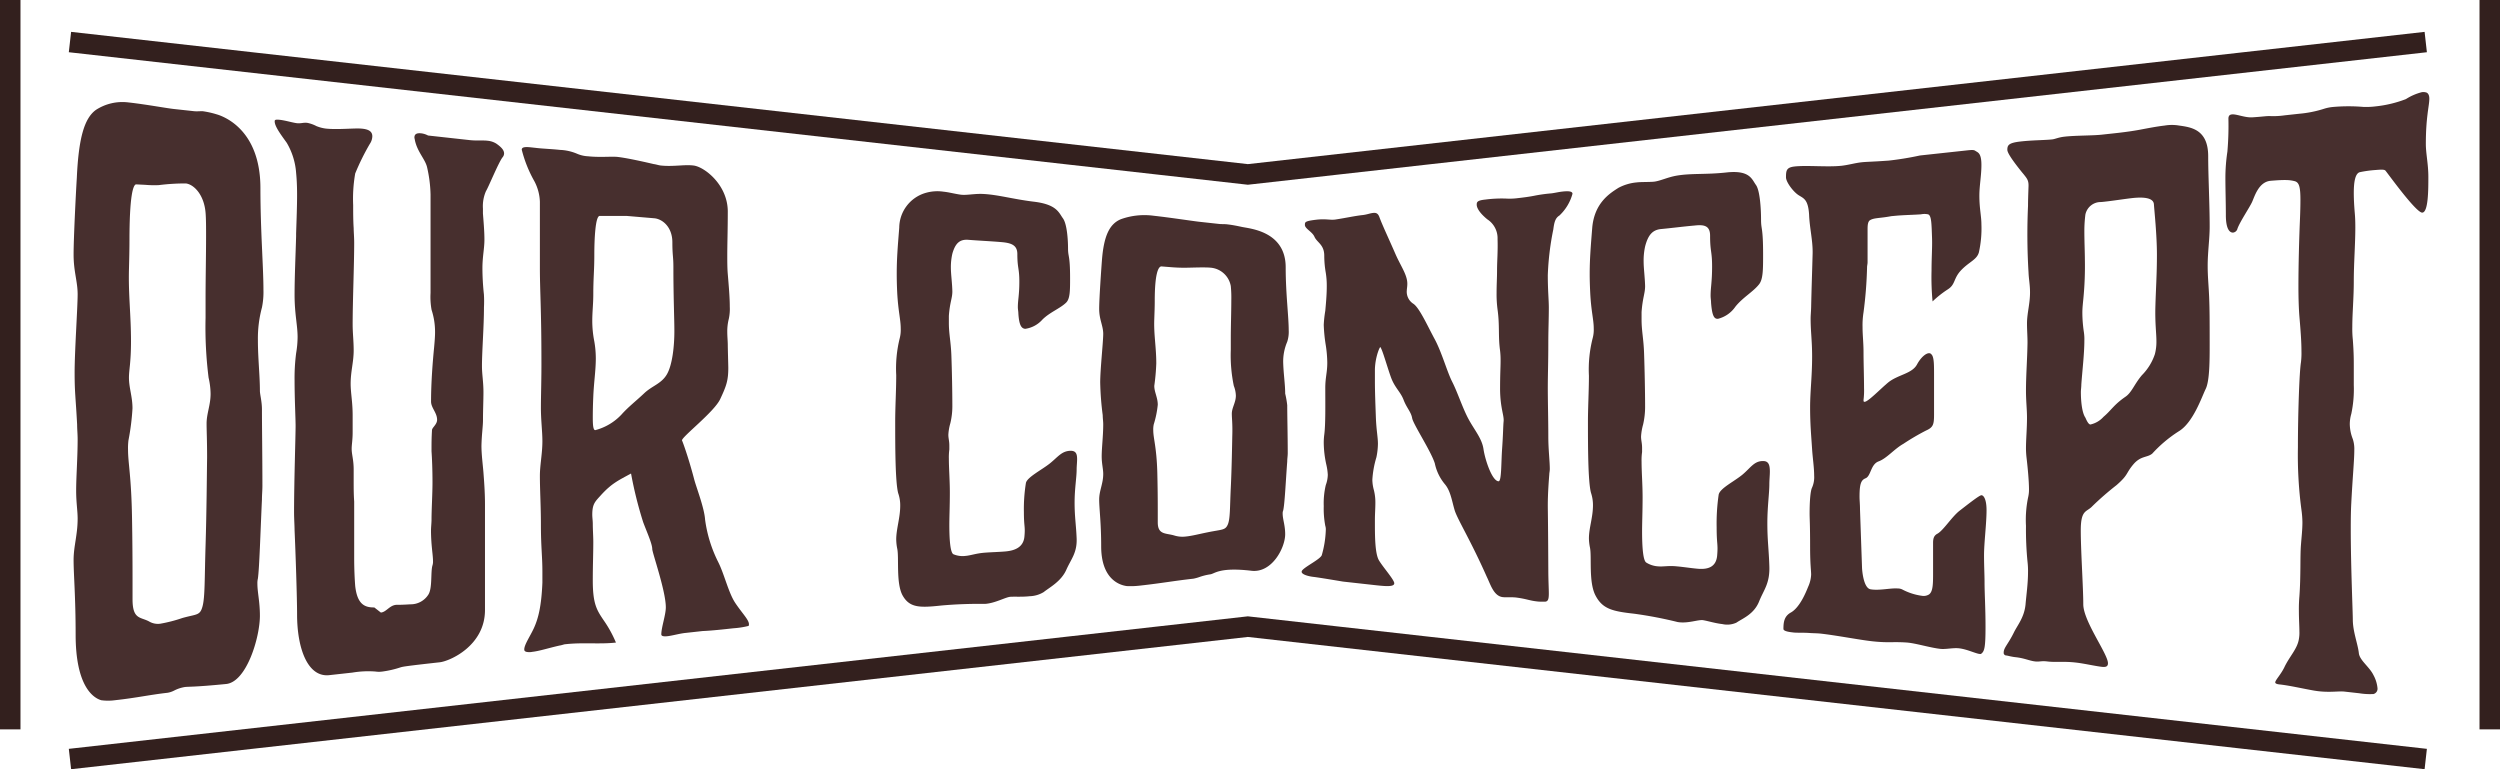
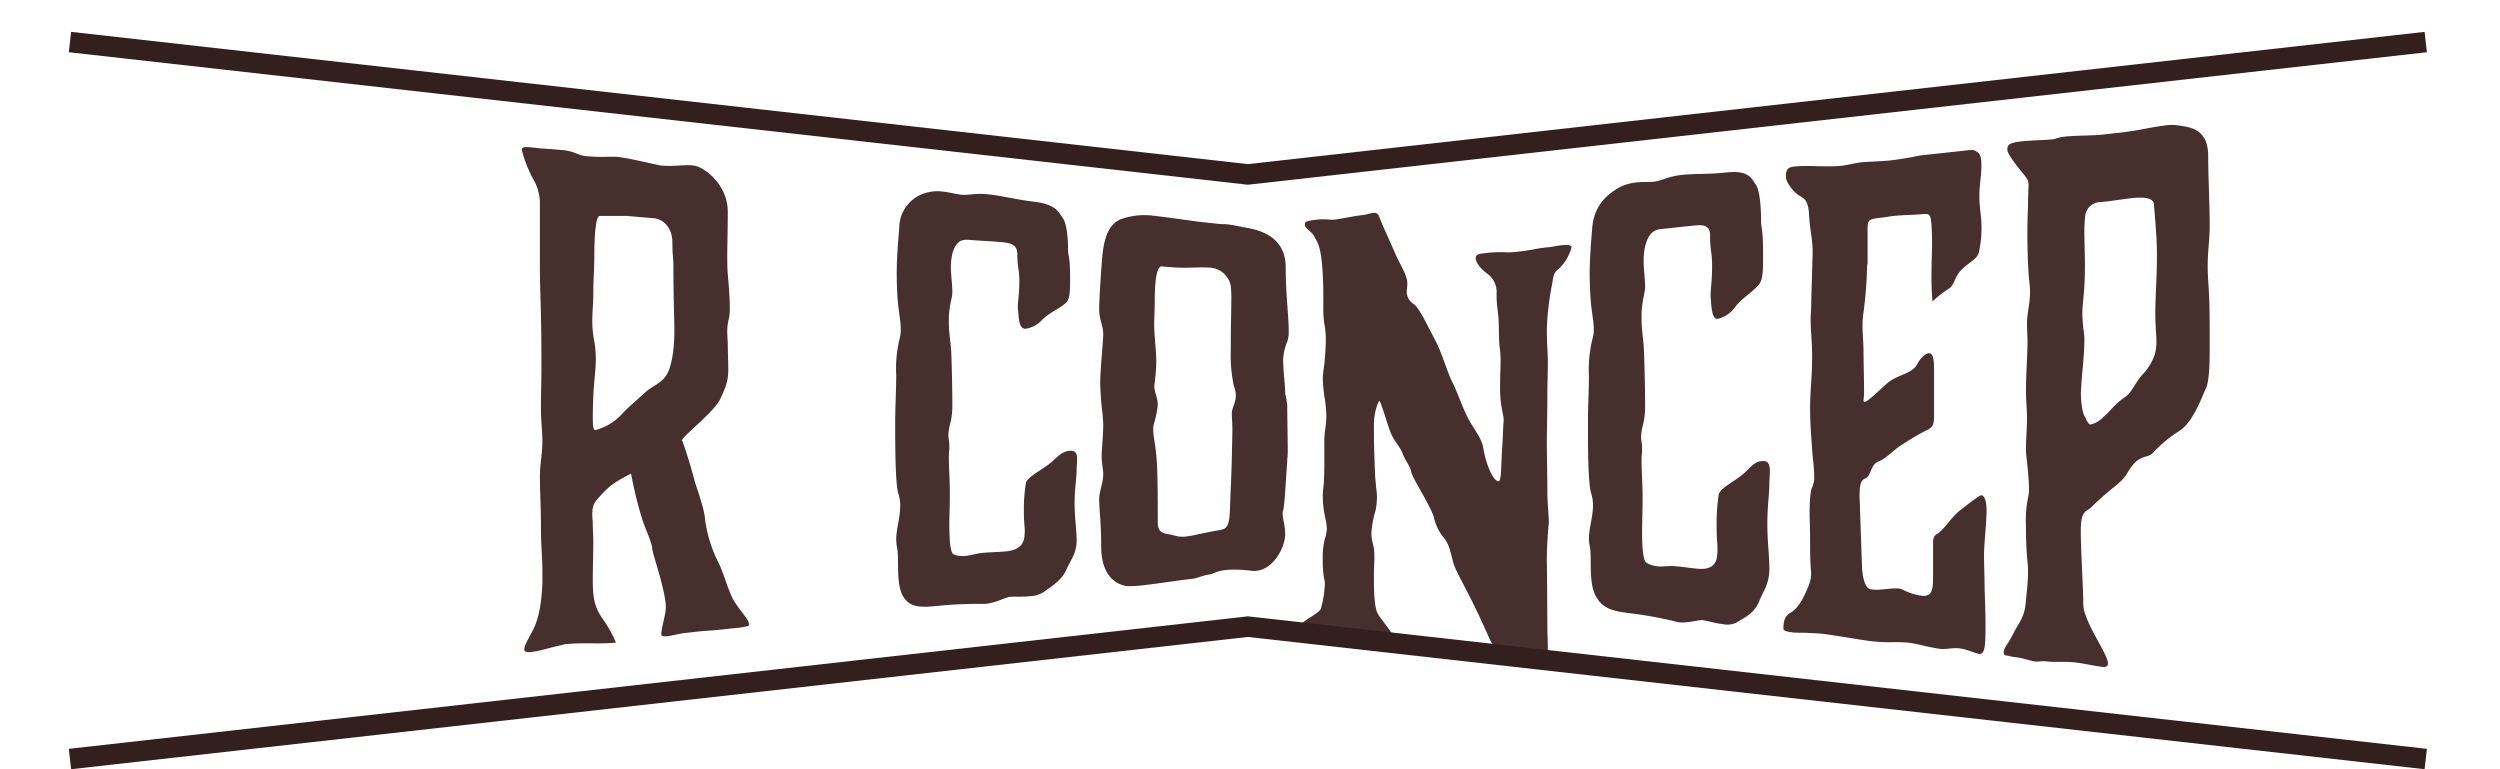
<svg xmlns="http://www.w3.org/2000/svg" width="488.16" height="150.2" viewBox="0 0 488.16 150.2">
  <defs>
    <style>.cls-1{fill:#472f2e;}.cls-2{fill:none;stroke:#33201e;stroke-miterlimit:10;stroke-width:4px;}</style>
  </defs>
  <title>top_item02</title>
  <g id="レイヤー_2" data-name="レイヤー 2">
    <g id="コンテンツ">
-       <path class="cls-1" d="M15,34.73c.35-7.79,1.47-11.64,3.73-13.27A9.47,9.47,0,0,1,25.08,20c3.35.37,7.38,1.12,8.85,1.28l3.94.43c.49.06,1.08,0,1.67,0a17.57,17.57,0,0,1,2.75.61c1.57.45,8.56,3.13,8.56,14.42,0,8.2.59,15.41.59,19.8a15.15,15.15,0,0,1-.29,3.5,23.19,23.19,0,0,0-.79,6.43c0,3.47.39,6.9.39,9.83,0,.73.4,2.05.4,3.66,0,3.37.09,9.52.09,14.93,0,.88-.09,1.76-.09,2.64-.3,6.46-.5,13.36-.79,15.43a3.74,3.74,0,0,0-.1,1c0,1.76.49,3.48.49,6.26,0,4.25-2.6,12.94-6.59,13.34-6.31.62-7.18.49-8.06.59a7,7,0,0,0-2.07.68,4.43,4.43,0,0,1-1.28.44c-3.63.41-6.09,1-10.32,1.46a9.92,9.92,0,0,1-2.66,0c-1.57-.45-5-2.74-5-12.8,0-7.38-.4-11.76-.4-14.59,0-2.67.79-4.91.79-8.06,0-1.56-.29-3.12-.29-5.48,0-2.67.29-6.45.29-10.06,0-1-.1-1.89-.1-2.83-.29-5.49-.49-6.13-.49-10.21s.59-12.72.59-15.23-.79-4.44-.79-7.74S14.85,37.07,15,34.73ZM25.18,52.66c-.12,5,.4,8.8.4,14,0,4.16-.4,5.54-.4,7.08,0,2,.69,3.7.69,6A46.76,46.76,0,0,1,25.08,86,12.67,12.67,0,0,0,25,87.8c0,2.62.65,5.26.78,13.38.08,4.59.1,8.61.1,11.84v4c0,4,1.57,3.41,3.25,4.34a3.38,3.38,0,0,0,2.16.43,28.39,28.39,0,0,0,4.33-1.12c2.82-.79,3.44-.44,3.93-2.28s.39-5.42.59-11.87.25-13.67.3-17.22c0-3.39-.1-5.08-.1-6.58,0-2,.78-3.59.78-5.84a14.55,14.55,0,0,0-.39-3.13,79,79,0,0,1-.59-11.69V58.17c0-3.74.1-8.37.1-12,0-1.79,0-3.44-.1-4.64-.29-3.46-2.23-5.5-3.84-5.71a40.79,40.79,0,0,0-5.31.33,21.05,21.05,0,0,1-2.65-.06L26.56,36c-.59.1-1.28,2.36-1.28,11C25.28,48.82,25.23,50.71,25.18,52.66Z" />
-       <path class="cls-1" d="M54.67,23.4c1.08.12,2.56.58,3.34.66s1.19-.16,2-.07a6.46,6.46,0,0,1,1.77.63,7.25,7.25,0,0,0,1.87.49c2.26.24,5.51-.11,6.89,0s2.16.52,2.16,1.5a2.76,2.76,0,0,1-.49,1.49,46.47,46.47,0,0,0-2.85,5.77,28.56,28.56,0,0,0-.4,6.18c0,1.41,0,3,.1,4.52,0,.68.1,1.7.1,2.83,0,4.38-.3,11.42-.3,15.94,0,1.69.2,3.25.2,5.09,0,2.26-.59,4.09-.59,6.49,0,1.84.39,3.53.39,6.22v3.24c0,1.56-.19,2.41-.19,3.26,0,1.13.39,2.11.39,4.08v2.4c0,1.13,0,2.4.1,3.81v11c0,2.26.1,4.23.2,5.49.39,3.49,1.77,4.22,3.73,4.19l1.28,1c1.08-.1,1.67-1.4,3-1.51.49,0,1.25,0,2.75-.1a4.08,4.08,0,0,0,3.55-1.94c.78-1.3.39-4.41.78-5.67a2.39,2.39,0,0,0,.1-.83c0-1.23-.39-3.12-.39-6,0-.55.08-1.25.1-1.92,0-2.28.19-5.06.19-7.52s-.1-4.78-.19-6c0-1.64,0-2.46.09-4.1,0-.55,1-1.11,1-2.06,0-1.37-1.18-2.32-1.18-3.55,0-3.83.34-8,.59-10.51.11-1.21.19-2.18.19-3a13.82,13.82,0,0,0-.68-4.4,14.08,14.08,0,0,1-.2-3.29V38a25.94,25.94,0,0,0-.69-5.4c-.39-1.55-1.87-2.93-2.36-5.19,0-.13-.1-.42-.1-.56,0-.82.69-.89,1.38-.81a3.76,3.76,0,0,1,1.28.42l8.16.9c1.38.15,2.56,0,3.54.13a3.79,3.79,0,0,1,1.67.58c.89.63,1.48,1.22,1.48,1.89a1.18,1.18,0,0,1-.3.76c-.78,1-2.76,5.85-3.24,6.61a7.35,7.35,0,0,0-.59,3.42v.94c.1,1.34.29,3.36.29,5.1s-.39,3.32-.39,5.59a48.82,48.82,0,0,0,.29,5.1A22.55,22.55,0,0,1,94.5,60c0,3.74-.39,8.55-.39,11.49,0,1.61.29,3.08.29,5.09,0,1.6-.09,3.47-.09,5.48,0,1.2-.25,2.72-.3,5,0,1.7.3,4,.39,5.21s.3,3.73.3,6.14v20.7c0,7-6.89,10-8.85,10.21-6.3.7-7.2.84-7.67,1a19.28,19.28,0,0,1-3.45.8,4.84,4.84,0,0,1-1.47,0,18.79,18.79,0,0,0-4.43.21l-4.52.5c-4.23.48-6.3-5.21-6.3-11.86,0-3.17-.29-12-.49-16.43,0-.87-.1-2.17-.1-3.61,0-5.79.3-14.76.3-16.78,0-1.44-.2-5.35-.2-8.82a37.89,37.89,0,0,1,.3-5.34,19.5,19.5,0,0,0,.29-3.17c0-2.31-.59-4.5-.59-8.26,0-3.46.2-7.79.3-11.4v-.57c.1-2.89.19-5.48.19-7.5s-.09-3.33-.19-4.35A13.41,13.41,0,0,0,56,27.9c-1-1.41-2.36-3.16-2.36-4.18C53.59,23.29,54.08,23.34,54.67,23.4Z" />
      <path class="cls-1" d="M135.52,93.48c.39,1.57,2,5.61,2.16,8a26.12,26.12,0,0,0,2.56,8.27c1.18,2.31,2,6,3.34,8s2.66,3.29,2.66,4.12c0,.23,0,.35-.2.38a16.47,16.47,0,0,1-2.85.43c-1.87.21-4.23.47-6,.54l-3.44.38c-1.08.12-2.46.52-3.44.63-.69.07-1.18,0-1.18-.36,0-1.36.88-3.8.88-5.28,0-3.2-2.65-10.65-2.65-11.39,0-1-1.09-3.4-1.77-5.23a77.11,77.11,0,0,1-2.37-9.51c-2.45,1.34-3.73,1.89-5.8,4.14-1.18,1.32-1.77,1.73-1.77,3.9,0,.51.08,1,.1,1.65,0,1.35.1,2.54.1,3.69,0,2.29-.1,4.46-.1,7.52,0,4.59.79,5.79,2.16,7.81a23.06,23.06,0,0,1,2.36,4.3c-3.24.36-6.39-.06-9.83.32-.3,0-.69.2-1.18.26-2.17.49-3.94,1.08-5.31,1.23a2.88,2.88,0,0,1-1.18,0c-.3-.1-.4-.22-.4-.48,0-.92,1.18-2.62,1.87-4.13.88-1.92,1.48-4.32,1.67-8.9v-2.08c0-3.13-.29-4.8-.29-9.36,0-3.39-.2-6.78-.2-9.39,0-2.21.49-4.31.49-6.79,0-1.95-.3-4.14-.29-6.64,0-2.26.12-5.63.1-9.13,0-9.73-.3-13.7-.3-18v-13a9.23,9.23,0,0,0-1.08-4,24.67,24.67,0,0,1-2.46-6.15c0-.53.69-.58,1.87-.45l1.28.14c1.08.12,2.75.18,4.33.35a9.42,9.42,0,0,1,3.34.76,6.18,6.18,0,0,0,2.16.49c2.17.24,4.63,0,5.71.12,1.47.16,4.13.71,7.08,1.4.49.06.89.22,1.38.28,2.46.26,4.62-.23,6.39,0,2.07.23,6.69,3.73,6.69,9,0,3.59-.1,6.21-.1,8.6,0,1.2,0,2.4.1,3.6.2,2.4.39,4.56.39,6.36a9.11,9.11,0,0,1-.19,2.38,9.9,9.9,0,0,0-.3,2.5c0,1,.1,1.8.1,2.64,0,.6.1,4,.1,4.43,0,2.51-.4,3.58-1.58,6.1s-7.47,7.33-7.47,8.07C133.16,85.87,134.34,89,135.52,93.48ZM121.36,80.94c1.36-1.52,2.85-2.65,4.42-4.14s3.35-1.85,4.43-3.69,1.47-5.5,1.47-8.45c0-2.57-.19-6.51-.19-12.52,0-2.09-.2-2.23-.2-4.81,0-3.07-2-4.58-3.54-4.71l-5.41-.46c-1.57,0-4.13,0-5.21,0-.89-.08-1.08,4.62-1.08,7.67s-.2,4.45-.2,7.63c0,1.91-.2,3.43-.2,5.22a20.83,20.83,0,0,0,.4,4,19.51,19.51,0,0,1,.29,3.31c0,2.29-.36,4.49-.49,7.38-.08,1.77-.1,3.19-.1,4.21,0,1.53.1,2.42.49,2.41A10.73,10.73,0,0,0,121.36,80.94Z" />
      <path class="cls-1" d="M198.85,61.23c0-.41-.1-.82-.1-1.24,0-1.44.29-2.35.29-5s-.39-2.6-.39-5.38c0-1.75-1.18-2.16-3.05-2.33-2.06-.18-4.82-.31-6.49-.45s-2.56.62-3.15,2.71a11.76,11.76,0,0,0-.29,2.65c0,1.39.25,2.94.29,4.72,0,1.34-.49,2.1-.68,4.77v1.39c0,2.14.39,3.63.49,6.32.11,3.09.19,7,.19,9.93a14.12,14.12,0,0,1-.39,3.31,10,10,0,0,0-.39,2.25c0,.75.19,1.17.19,2.14v.74a11.67,11.67,0,0,0-.09,1.82c0,1.93.19,4.17.19,6.62,0,2.68-.1,4.6-.1,6.32,0,3.1.22,5.39.79,5.7a4.6,4.6,0,0,0,2.36.33c1-.08,2-.48,3.64-.62,1.28-.11,2.85-.14,4.13-.25,1.87-.16,3.54-.81,3.74-2.88s-.1-1.84-.1-4.81a32,32,0,0,1,.39-5.66c.2-1.14,3.15-2.6,4.72-3.87s2.27-2.39,4-2.44c1.09,0,1.28.66,1.28,1.65,0,.6-.09,1.4-.09,2,0,1.59-.4,3.7-.4,6.49s.3,4.37.4,7c.1,2.78-1.08,4-2,6.06-1,2.3-3.25,3.45-4.43,4.39a5.57,5.57,0,0,1-2.75.81c-1.38.16-2.81.06-3.74.11s-3,1.27-5,1.39a83.68,83.68,0,0,0-8.46.31c-4.23.46-6.2.47-7.57-1.9s-.69-7.5-1.09-9.23a10.08,10.08,0,0,1-.19-1.75c0-2.08.78-4.22.78-6.63a7.07,7.07,0,0,0-.39-2.4c-.59-2.17-.59-9.43-.59-13.94,0-3,.2-6,.2-9.13a24.53,24.53,0,0,1,.69-7.23,6.53,6.53,0,0,0,.19-1.86c0-1.75-.5-3.41-.69-7.06-.06-1.29-.09-2.53-.09-3.63,0-3,.2-5.37.49-9a7.14,7.14,0,0,1,5.11-6.79,8.18,8.18,0,0,1,3.54-.25c1,.1,2,.38,3.25.57s2.76-.23,4.62-.12c2.9.17,5.7,1,9.64,1.49,4.62.52,5,2.17,5.8,3.26s1,4.2,1,5.9.4,1.23.4,5.73c0,2.5,0,4.1-.79,4.85-1.18,1.14-3.15,1.84-4.62,3.3a5.52,5.52,0,0,1-3.35,1.8C199.44,64.14,199,63.51,198.85,61.23Z" />
      <path class="cls-1" d="M215.16,50.92c.36-4.84,1.47-7.21,3.74-8.13a13.6,13.6,0,0,1,6.39-.66c3.34.37,7.37,1,8.85,1.17l3.93.43c.49.06,1.08,0,1.67.09.89.1,1.88.3,2.76.49,1.56.34,8.55.84,8.55,7.89,0,5.12.59,9.57.59,12.32a6.23,6.23,0,0,1-.29,2.21,9.84,9.84,0,0,0-.79,4c.05,2.14.39,4.29.39,6.12a18.23,18.23,0,0,1,.4,2.28c0,2.11.1,6,.1,9.35,0,.55-.1,1.09-.1,1.64-.3,4-.49,8.3-.79,9.56a1.39,1.39,0,0,0-.1.63c0,1.1.49,2.24.49,4,0,2.65-2.58,7.61-6.58,7.14-6.36-.75-7.18.61-8.07.7a11.38,11.38,0,0,0-2.06.51A7.81,7.81,0,0,1,233,113c-3.64.4-6.1.87-10.33,1.34a15.46,15.46,0,0,1-2.65.1c-1.58-.21-5-1.5-5-7.78,0-4.61-.39-7.34-.39-9.11s.79-3.08.79-5c0-1-.3-2-.3-3.43,0-1.66.3-4,.3-6.28,0-.59-.1-1.18-.1-1.77a58.11,58.11,0,0,1-.49-6.38c0-2.55.59-7.93.59-9.5s-.79-2.79-.79-4.85S215.05,52.38,215.16,50.92Zm10.23,11.39c-.12,3,.39,5.43.39,8.66a41.5,41.5,0,0,1-.39,4.37c0,1.23.68,2.28.68,3.7a19.13,19.13,0,0,1-.78,3.81,4.4,4.4,0,0,0-.1,1.14c0,1.62.65,3.26.79,8.25.07,2.82.09,5.31.09,7.3V102c0,2.47,1.58,2.06,3.25,2.57a5.33,5.33,0,0,0,2.16.2c1.18-.1,2.68-.5,4.33-.83,2.83-.58,3.44-.38,3.93-1.51s.4-3.3.59-7.21.25-8.31.3-10.44-.1-3.08-.1-4c0-1.18.79-2.18.79-3.53a5.62,5.62,0,0,0-.4-1.9,29.31,29.31,0,0,1-.59-7.08V65.93c0-2.27.1-5.07.1-7.25a23.36,23.36,0,0,0-.1-2.82,4.37,4.37,0,0,0-3.83-3.58c-1.34-.14-3.87,0-5.31,0-.87,0-1.87-.05-2.66-.12l-1.77-.14c-.59.05-1.28,1.42-1.28,6.74C225.48,59.93,225.43,61.12,225.39,62.31Z" />
-       <path class="cls-1" d="M256.67,46.24c-.43-1-1.87-1.58-1.87-2.32,0-.55,0-.74,2.07-1s2.81.11,3.93-.06c2.09-.32,3.74-.7,5.31-.87.79-.09,1.38-.34,2-.41s1,.09,1.28.93c.59,1.58,2,4.57,3.05,7s2.36,4.13,2.36,5.9c0,.59-.1,1-.1,1.29A2.78,2.78,0,0,0,276,59.33c1.18.82,2.71,4.24,4.13,6.87s2.42,6.38,3.44,8.37,2,5.06,3.15,7.21,2.65,3.83,2.95,5.9,1.67,6.25,2.95,6.3c.59,0,.49-3.61.69-6.41s.2-4.44.29-5.29c.12-1.12-.64-2.55-.69-6.14,0-3.17.1-4.36.1-5.6a15.94,15.94,0,0,0-.1-2.08c-.39-2.79-.05-4.84-.49-8a22.84,22.84,0,0,1-.19-3.3c0-1.56.09-2.91.09-4.36,0-1.87.18-3.71.1-6.12a4.39,4.39,0,0,0-2-3.85c-1.68-1.38-2.07-2.35-2.07-2.86s.1-.84,1.67-1a24.57,24.57,0,0,1,4.43-.18,12.32,12.32,0,0,0,2-.11c1.09-.12,2.18-.27,3-.43a29.31,29.31,0,0,1,3.44-.49c.59-.06,1.37-.26,2.16-.35,1.08-.12,2-.11,2,.43a9.11,9.11,0,0,1-2.56,4.25c-.78.48-1,1.28-1.18,2.68a54,54,0,0,0-1.08,8.94c0,3.09.2,4.78.2,6.38,0,2.24-.1,4.37-.1,6.72,0,4.15-.1,6.29-.1,9s.1,6.07.1,9.38c0,2.66.29,4.8.29,6.4,0,.43-.1.74-.1,1.06-.09,1.17-.29,3.61-.29,6.06,0,1.07.05,2.18.1,12.47,0,2.12.1,3.74.1,4.7,0,1.17-.16,1.64-.89,1.61-.55,0-1.08,0-1.47-.06-1.38-.15-2-.48-3.84-.73-1.14-.16-2,0-2.85-.11-1.73-.24-2.36-2.53-3.05-3.93-3.25-7.33-5.77-11.28-6.3-13.07s-.78-3.69-1.86-5a9.28,9.28,0,0,1-2-4.1c-.75-2.41-4.23-7.66-4.43-8.85s-1.08-2-1.67-3.56-1.73-2.38-2.46-4.39-1.67-5.41-2.06-5.88c0-.39-1,1.67-1.08,4.28v2.32c0,2.13.09,4.35.19,7.15.1,2.51.4,3.78.4,5.13a13.73,13.73,0,0,1-.3,2.61,18.84,18.84,0,0,0-.79,4.4,8.07,8.07,0,0,0,.3,2,9.73,9.73,0,0,1,.29,2.52c0,1.07-.09,2.12-.09,3.38v.58c0,2.32,0,5.89.78,7.22s3,3.81,3,4.49-1.38.63-3.54.39l-6.49-.72s-4.72-.8-5.8-.92c-.79-.09-2.26-.43-2.26-1a.61.61,0,0,1,.19-.35c.69-.76,3.44-2.11,3.74-2.87a19.81,19.81,0,0,0,.79-4.9,2.26,2.26,0,0,0-.1-.85,18,18,0,0,1-.3-3.86,15.42,15.42,0,0,1,.4-4.1,6.06,6.06,0,0,0,.39-2,11,11,0,0,0-.29-2,20.35,20.35,0,0,1-.5-4.23,11.91,11.91,0,0,1,.1-1.59c.27-2,.2-6,.2-9.09,0-2.16.39-3,.39-5a24.22,24.22,0,0,0-.29-3.37,30.59,30.59,0,0,1-.4-4,22.78,22.78,0,0,1,.3-2.73c.1-1.13.29-3,.29-4.8a15.92,15.92,0,0,0-.19-2.62,19.52,19.52,0,0,1-.3-3.44C258.54,47.74,257.16,47.35,256.67,46.24Z" />
+       <path class="cls-1" d="M256.67,46.24c-.43-1-1.87-1.58-1.87-2.32,0-.55,0-.74,2.07-1s2.81.11,3.93-.06c2.09-.32,3.74-.7,5.31-.87.79-.09,1.38-.34,2-.41s1,.09,1.28.93c.59,1.58,2,4.57,3.05,7s2.36,4.13,2.36,5.9c0,.59-.1,1-.1,1.29A2.78,2.78,0,0,0,276,59.33c1.18.82,2.71,4.24,4.13,6.87s2.42,6.38,3.44,8.37,2,5.06,3.15,7.21,2.65,3.83,2.95,5.9,1.67,6.25,2.95,6.3c.59,0,.49-3.61.69-6.41s.2-4.44.29-5.29c.12-1.12-.64-2.55-.69-6.14,0-3.17.1-4.36.1-5.6a15.94,15.94,0,0,0-.1-2.08c-.39-2.79-.05-4.84-.49-8a22.84,22.84,0,0,1-.19-3.3a4.39,4.39,0,0,0-2-3.85c-1.68-1.38-2.07-2.35-2.07-2.86s.1-.84,1.67-1a24.57,24.57,0,0,1,4.43-.18,12.32,12.32,0,0,0,2-.11c1.09-.12,2.18-.27,3-.43a29.31,29.31,0,0,1,3.44-.49c.59-.06,1.37-.26,2.16-.35,1.08-.12,2-.11,2,.43a9.11,9.11,0,0,1-2.56,4.25c-.78.48-1,1.28-1.18,2.68a54,54,0,0,0-1.08,8.94c0,3.09.2,4.78.2,6.38,0,2.24-.1,4.37-.1,6.72,0,4.15-.1,6.29-.1,9s.1,6.07.1,9.38c0,2.66.29,4.8.29,6.4,0,.43-.1.74-.1,1.06-.09,1.17-.29,3.61-.29,6.06,0,1.07.05,2.18.1,12.47,0,2.12.1,3.74.1,4.7,0,1.17-.16,1.64-.89,1.61-.55,0-1.08,0-1.47-.06-1.38-.15-2-.48-3.84-.73-1.14-.16-2,0-2.85-.11-1.73-.24-2.36-2.53-3.05-3.93-3.25-7.33-5.77-11.28-6.3-13.07s-.78-3.69-1.86-5a9.28,9.28,0,0,1-2-4.1c-.75-2.41-4.23-7.66-4.43-8.85s-1.08-2-1.67-3.56-1.73-2.38-2.46-4.39-1.67-5.41-2.06-5.88c0-.39-1,1.67-1.08,4.28v2.32c0,2.13.09,4.35.19,7.15.1,2.51.4,3.78.4,5.13a13.73,13.73,0,0,1-.3,2.61,18.84,18.84,0,0,0-.79,4.4,8.07,8.07,0,0,0,.3,2,9.73,9.73,0,0,1,.29,2.52c0,1.07-.09,2.12-.09,3.38v.58c0,2.32,0,5.89.78,7.22s3,3.81,3,4.49-1.38.63-3.54.39l-6.49-.72s-4.72-.8-5.8-.92c-.79-.09-2.26-.43-2.26-1a.61.61,0,0,1,.19-.35c.69-.76,3.44-2.11,3.74-2.87a19.81,19.81,0,0,0,.79-4.9,2.26,2.26,0,0,0-.1-.85,18,18,0,0,1-.3-3.86,15.42,15.42,0,0,1,.4-4.1,6.06,6.06,0,0,0,.39-2,11,11,0,0,0-.29-2,20.35,20.35,0,0,1-.5-4.23,11.91,11.91,0,0,1,.1-1.59c.27-2,.2-6,.2-9.09,0-2.16.39-3,.39-5a24.22,24.22,0,0,0-.29-3.37,30.59,30.59,0,0,1-.4-4,22.78,22.78,0,0,1,.3-2.73c.1-1.13.29-3,.29-4.8a15.92,15.92,0,0,0-.19-2.62,19.52,19.52,0,0,1-.3-3.44C258.54,47.74,257.16,47.35,256.67,46.24Z" />
      <path class="cls-1" d="M334.11,59.13c0-.46-.09-.92-.09-1.39,0-1.62.29-2.68.29-5.7s-.39-2.87-.39-6c0-2-1.18-2.21-3.05-2-2.07.18-4.82.53-6.49.68s-2.56,1.12-3.15,3.41a12.84,12.84,0,0,0-.29,2.82c0,1.46.24,3.06.29,4.92,0,1.42-.49,2.27-.69,5.07v1.46c0,2.24.4,3.78.49,6.59.11,3.25.2,7.4.2,10.43a15.39,15.39,0,0,1-.39,3.47,10.94,10.94,0,0,0-.4,2.35c0,.78.2,1.23.2,2.24v.78a11.49,11.49,0,0,0-.1,1.91c0,2,.2,4.37.2,6.95,0,2.8-.1,4.81-.1,6.6,0,3.25.21,5.68.79,6.11a4.88,4.88,0,0,0,2.36.76c1,.09,2-.17,3.64,0,1.28.11,2.85.36,4.13.47,1.87.15,3.54-.28,3.74-2.59s-.1-2.1-.1-5.48a39,39,0,0,1,.39-6.37c.2-1.27,3.15-2.66,4.72-4s2.26-2.64,4-2.59c1.09,0,1.28.88,1.28,2.07,0,.71-.1,1.67-.1,2.38,0,1.91-.39,4.4-.39,7.73s.3,5.24.39,8.38c.11,3.35-1.08,4.56-2,6.85-1,2.51-3.25,3.33-4.43,4.14a4.29,4.29,0,0,1-2.75.28c-1.38-.15-2.8-.6-3.74-.76s-3,.71-5,.36a79.66,79.66,0,0,0-8.45-1.62c-4.23-.47-6.2-.91-7.58-3.57s-.69-7.6-1.08-9.37a9.56,9.56,0,0,1-.2-1.76c0-2.07.79-4.09.79-6.49a7.58,7.58,0,0,0-.39-2.43c-.59-2.21-.59-9.39-.59-13.85,0-2.94.19-6,.19-9A24.63,24.63,0,0,1,311,66a6.25,6.25,0,0,0,.2-1.86c0-1.75-.51-3.34-.69-7-.06-1.27-.1-2.5-.1-3.59,0-2.94.2-5.36.49-9,.4-4.94,3.45-6.8,5.12-7.87a9.38,9.38,0,0,1,3.54-1.06c1-.11,2-.05,3.24-.13s2.75-.88,4.63-1.2c2.85-.48,5.7-.18,9.64-.61,4.62-.52,5,1.33,5.8,2.43s1,4.77,1,6.79.4,1.39.4,6.75c0,3,0,4.87-.79,5.87-1.18,1.49-3.15,2.53-4.62,4.36a5.86,5.86,0,0,1-3.35,2.36C334.71,62.35,334.31,61.67,334.11,59.13Z" />
      <path class="cls-1" d="M351.2,38.11c-1-.63-2.46-2.53-2.46-3.49,0-1.32.09-1.93,1.67-2.11,2.46-.27,6.39.15,9.15-.14,1.37-.15,2.65-.54,3.93-.68,1-.11,2-.09,5.31-.33a60.31,60.31,0,0,0,6.1-1l9.24-1c.69-.07,1.28-.14,1.58.1.49.33,1.18.39,1.18,2.76,0,2.1-.4,4-.4,6,0,2.5.4,4,.4,5.62a21.44,21.44,0,0,1-.49,5.42c-.4,1.47-1.87,1.83-3.45,3.48s-1.08,2.8-2.65,3.78a19.84,19.84,0,0,0-2.95,2.34,50.4,50.4,0,0,1-.2-6c0-2.58.16-4.57.1-6.31-.1-2.85-.1-4.5-.79-4.7a3.38,3.38,0,0,0-1.37,0c-1.28.1-3.15.13-4.73.26l-1.08.1c-2.26.44-3.44.28-4.23.85-.29.27-.39.78-.39,1.65v6.5c0,.38-.1.63-.1,1a81.08,81.08,0,0,1-.69,8.77,16,16,0,0,0-.19,2.88c0,1.62.19,3,.19,5s.1,4.74.1,6.86a15.15,15.15,0,0,1-.1,2.37c0,.25,0,.37.2.37.69,0,3-2.43,4.62-3.78,1.9-1.53,4.62-1.69,5.61-3.49.69-1.29,1.67-2.21,2.36-2.22.29,0,.39.12.59.37.39.64.39,1.93.39,4V81c0,1.93-.2,2.46-1.57,3.07a46.06,46.06,0,0,0-4.43,2.6c-1.77,1-3.24,2.84-4.82,3.42s-1.48,2.86-2.55,3.3c-.87.35-1.18,1.08-1.18,3.57,0,.74.09,1.49.09,2.49l.4,11.49s.19,3.89,1.67,4.13c1.71.29,3.93-.28,5.31-.16a1.89,1.89,0,0,1,.89.2,11.58,11.58,0,0,0,3.83,1.23,2,2,0,0,0,1.38-.27c.79-.57.79-2.12.79-4.3V106c0-.9.19-1.4.78-1.75,1.18-.58,2.85-3.33,4.43-4.55s3.83-3,4.23-3,1,.7,1,2.94c0,2.63-.49,6.29-.49,8.79,0,2.11.1,3.83.1,5.15,0,2.37.19,5,.19,8.84s-.19,4.72-.78,5.18c-.1.12-.2.11-.4.09-.78-.09-2.46-.93-4-1.1-1.18-.13-2.56.23-3.64.11-2.06-.23-4.89-1.13-6.59-1.24-2.82-.19-3.54.11-6.78-.25-2.56-.29-6.89-1.14-10-1.49-.78-.08-1.59-.07-2.16-.12-1.51-.1-2.56,0-3.34-.12-1.09-.12-1.77-.32-1.77-.68,0-1.32.15-2.49,1.47-3.21,1.75-1,2.95-4,3.35-5a6.32,6.32,0,0,0,.59-2.38c0-.85-.2-2-.2-5.37,0-4.5-.1-5.47-.1-6.57,0-2,.12-4.38.49-5.08a5,5,0,0,0,.4-2.3c0-1.59-.29-3.44-.4-5.13-.17-2.66-.39-4.88-.39-8.16s.39-6,.39-10c0-3.17-.29-4.74-.29-7.42,0-.6.08-1.36.1-2.19.09-4.17.19-6.67.29-10.49.06-2.49-.59-4.95-.69-7.61C353.06,38.91,352.18,38.74,351.2,38.11Z" />
      <path class="cls-1" d="M394.51,33.25c-1.77-2.23-2.55-3.47-2.55-4,0-.93.29-1.37,2.65-1.63s4.62-.24,6.1-.4c.59-.06,1.18-.4,2.46-.54,2.16-.24,5.41-.19,7.18-.38,2.36-.26,4.87-.49,7.37-.95,1.56-.29,3.35-.65,5-.84a8.47,8.47,0,0,1,2.75,0c2.27.33,5.71.68,5.71,6,0,3.76.29,9.38.29,13.72,0,2.45-.39,4.94-.39,7.68,0,2.17.2,3.9.29,6.21s.1,4.33.1,9c0,3.18,0,7.24-.78,8.83s-2.46,6.63-5.31,8.3a25.69,25.69,0,0,0-5.12,4.32c-1,.83-2.26.38-3.74,2.16s-.88,1.94-3.24,4a56.91,56.91,0,0,0-4.72,4.11c-1.08,1.19-2.26.58-2.26,4.7s.49,11.15.49,14.45,4.82,9.71,4.82,11.52c0,.69-.5.77-1.18.7-1.38-.16-3.54-.67-5.12-.84-2.46-.28-3.93,0-5.6-.22-1.18-.13-1.48.11-2.36,0-1.09-.13-2.07-.64-3.74-.82-1-.11-1.48-.3-1.87-.34a.51.51,0,0,1-.49-.59c0-.93.88-1.63,2-3.92.68-1.39,2-2.9,2.26-5.4.17-2,.49-4.12.49-6.4a15.27,15.27,0,0,0-.1-2,64.51,64.51,0,0,1-.3-7,21.64,21.64,0,0,1,.4-5.48,6.53,6.53,0,0,0,.19-1.6c0-1.75-.28-4.57-.49-6.32a16.63,16.63,0,0,1-.1-1.75c0-1.74.2-3.75.2-6,0-1.61-.2-3.22-.2-5.23,0-3.08.25-6.08.3-9.39,0-1.32-.1-2.41-.1-3.75,0-2,.59-3.79.59-6.07,0-1.48-.24-2.58-.29-3.88a122.62,122.62,0,0,1-.1-13c0-1.2.05-2.33.1-3.9C396.12,35,395.69,34.74,394.51,33.25Zm13.67,49.64a4.82,4.82,0,0,0,2.56-1.5c1.48-1.24,2-2.34,4.23-3.88,1.28-.84,1.75-2.45,3.25-4.23a10.56,10.56,0,0,0,2.55-4.13,9.49,9.49,0,0,0,.3-2.55c0-1.56-.29-3.48-.2-6.79.1-3.59.3-6.24.3-10.06s-.49-8.46-.59-9.87-2.46-1.35-3.74-1.25-5,.7-6.59.82a3.06,3.06,0,0,0-3.05,2.45,25.63,25.63,0,0,0-.2,3.32c0,1.92.1,4.11.1,5.49a65,65,0,0,1-.29,7.57c-.1,1-.2,1.93-.2,2.75a26.14,26.14,0,0,0,.3,3.84,9.32,9.32,0,0,1,.09,1.65c0,2.47-.39,5.78-.59,8.52,0,.55-.09,1.1-.09,1.51,0,1.65.19,4,.88,5C407.2,81.5,407.69,82.88,408.18,82.89Z" />
-       <path class="cls-1" d="M435.82,22.34c.88-.1,2.53.67,4,.57,2.07-.13,2.77-.28,3.54-.24a15.43,15.43,0,0,0,2.75-.15l2.75-.3a22.12,22.12,0,0,0,5-1,8.3,8.3,0,0,1,1.77-.34,34.93,34.93,0,0,1,5.9,0,15.08,15.08,0,0,0,2.36-.11,23.09,23.09,0,0,0,5.9-1.42A10.64,10.64,0,0,1,472.89,18a2,2,0,0,1,.88.06c.37.13.59.56.59,1.19,0,1.42-.68,3.53-.68,8.87,0,1.89.49,3.89.49,6.4s0,6.92-1.18,7-6.69-7.6-7.18-8.18c-.2-.29-1-.22-1.87-.15a22.45,22.45,0,0,0-3.15.43c-.87.23-1.18,1.78-1.18,4.07,0,1.23.08,2.62.2,4,.08.9.1,1.83.1,2.75,0,3.22-.3,7.06-.3,10.42s-.29,6.28-.29,9a19.91,19.91,0,0,0,.1,2.44c.19,2.6.19,3.82.19,5.35v3.52a23.06,23.06,0,0,1-.49,5.66,7.13,7.13,0,0,0-.29,2,8.2,8.2,0,0,0,.59,2.91,6.19,6.19,0,0,1,.29,2.15c0,2-.33,5.26-.59,10.37-.08,1.51-.1,3.21-.1,5,0,7.33.4,16.22.4,17.75,0,2.3,1,4.8,1.18,6.54.17,1.41,2.06,2.65,2.85,4.27a6.64,6.64,0,0,1,.79,2.55,1.06,1.06,0,0,1-.79,1.15,13.06,13.06,0,0,1-2.76-.15l-2.94-.33c-1.19-.13-3.18.29-6-.21-2.15-.38-4.82-1-6.69-1.19-.59-.06-.79-.24-.79-.38,0-.45,1.08-1.52,1.77-2.94,1-2.13,2.56-3.62,2.85-5.54a6.71,6.71,0,0,0,.1-1.49c0-1-.1-2.4-.1-4a28.31,28.31,0,0,1,.1-2.84c.3-4.17.12-7.65.3-10,.11-1.48.29-3,.29-4.48a19.17,19.17,0,0,0-.19-2.41,81.06,81.06,0,0,1-.69-12.16c0-6.73.29-14.82.59-16.62a14.81,14.81,0,0,0,.1-2.25c0-1.8-.16-3.95-.4-6.74-.12-1.46-.19-3.59-.19-5.83,0-4.05.13-9.07.29-12.9.07-1.63.1-3,.1-4.05,0-2.7-.31-3.44-1.18-3.65s-1.67-.31-4.62-.06c-2.36.2-3.15,3.07-3.64,4.14s-2.36,3.84-2.85,5.19a1,1,0,0,1-.89.79c-.69,0-1.38-.79-1.38-3.41,0-2.18-.09-5.23-.09-7.27a34.49,34.49,0,0,1,.39-5.13,59.62,59.62,0,0,0,.2-6.43C435.13,22.56,435.42,22.38,435.82,22.34Z" />
      <polyline class="cls-2" points="473.66 8.21 243.66 34.06 13.66 8.21" />
      <polyline class="cls-2" points="13.66 148.21 243.66 122.36 473.66 148.21" />
-       <line class="cls-2" x1="486.16" x2="486.16" y2="142.42" />
-       <line class="cls-2" x1="2" x2="2" y2="142.42" />
    </g>
  </g>
</svg>